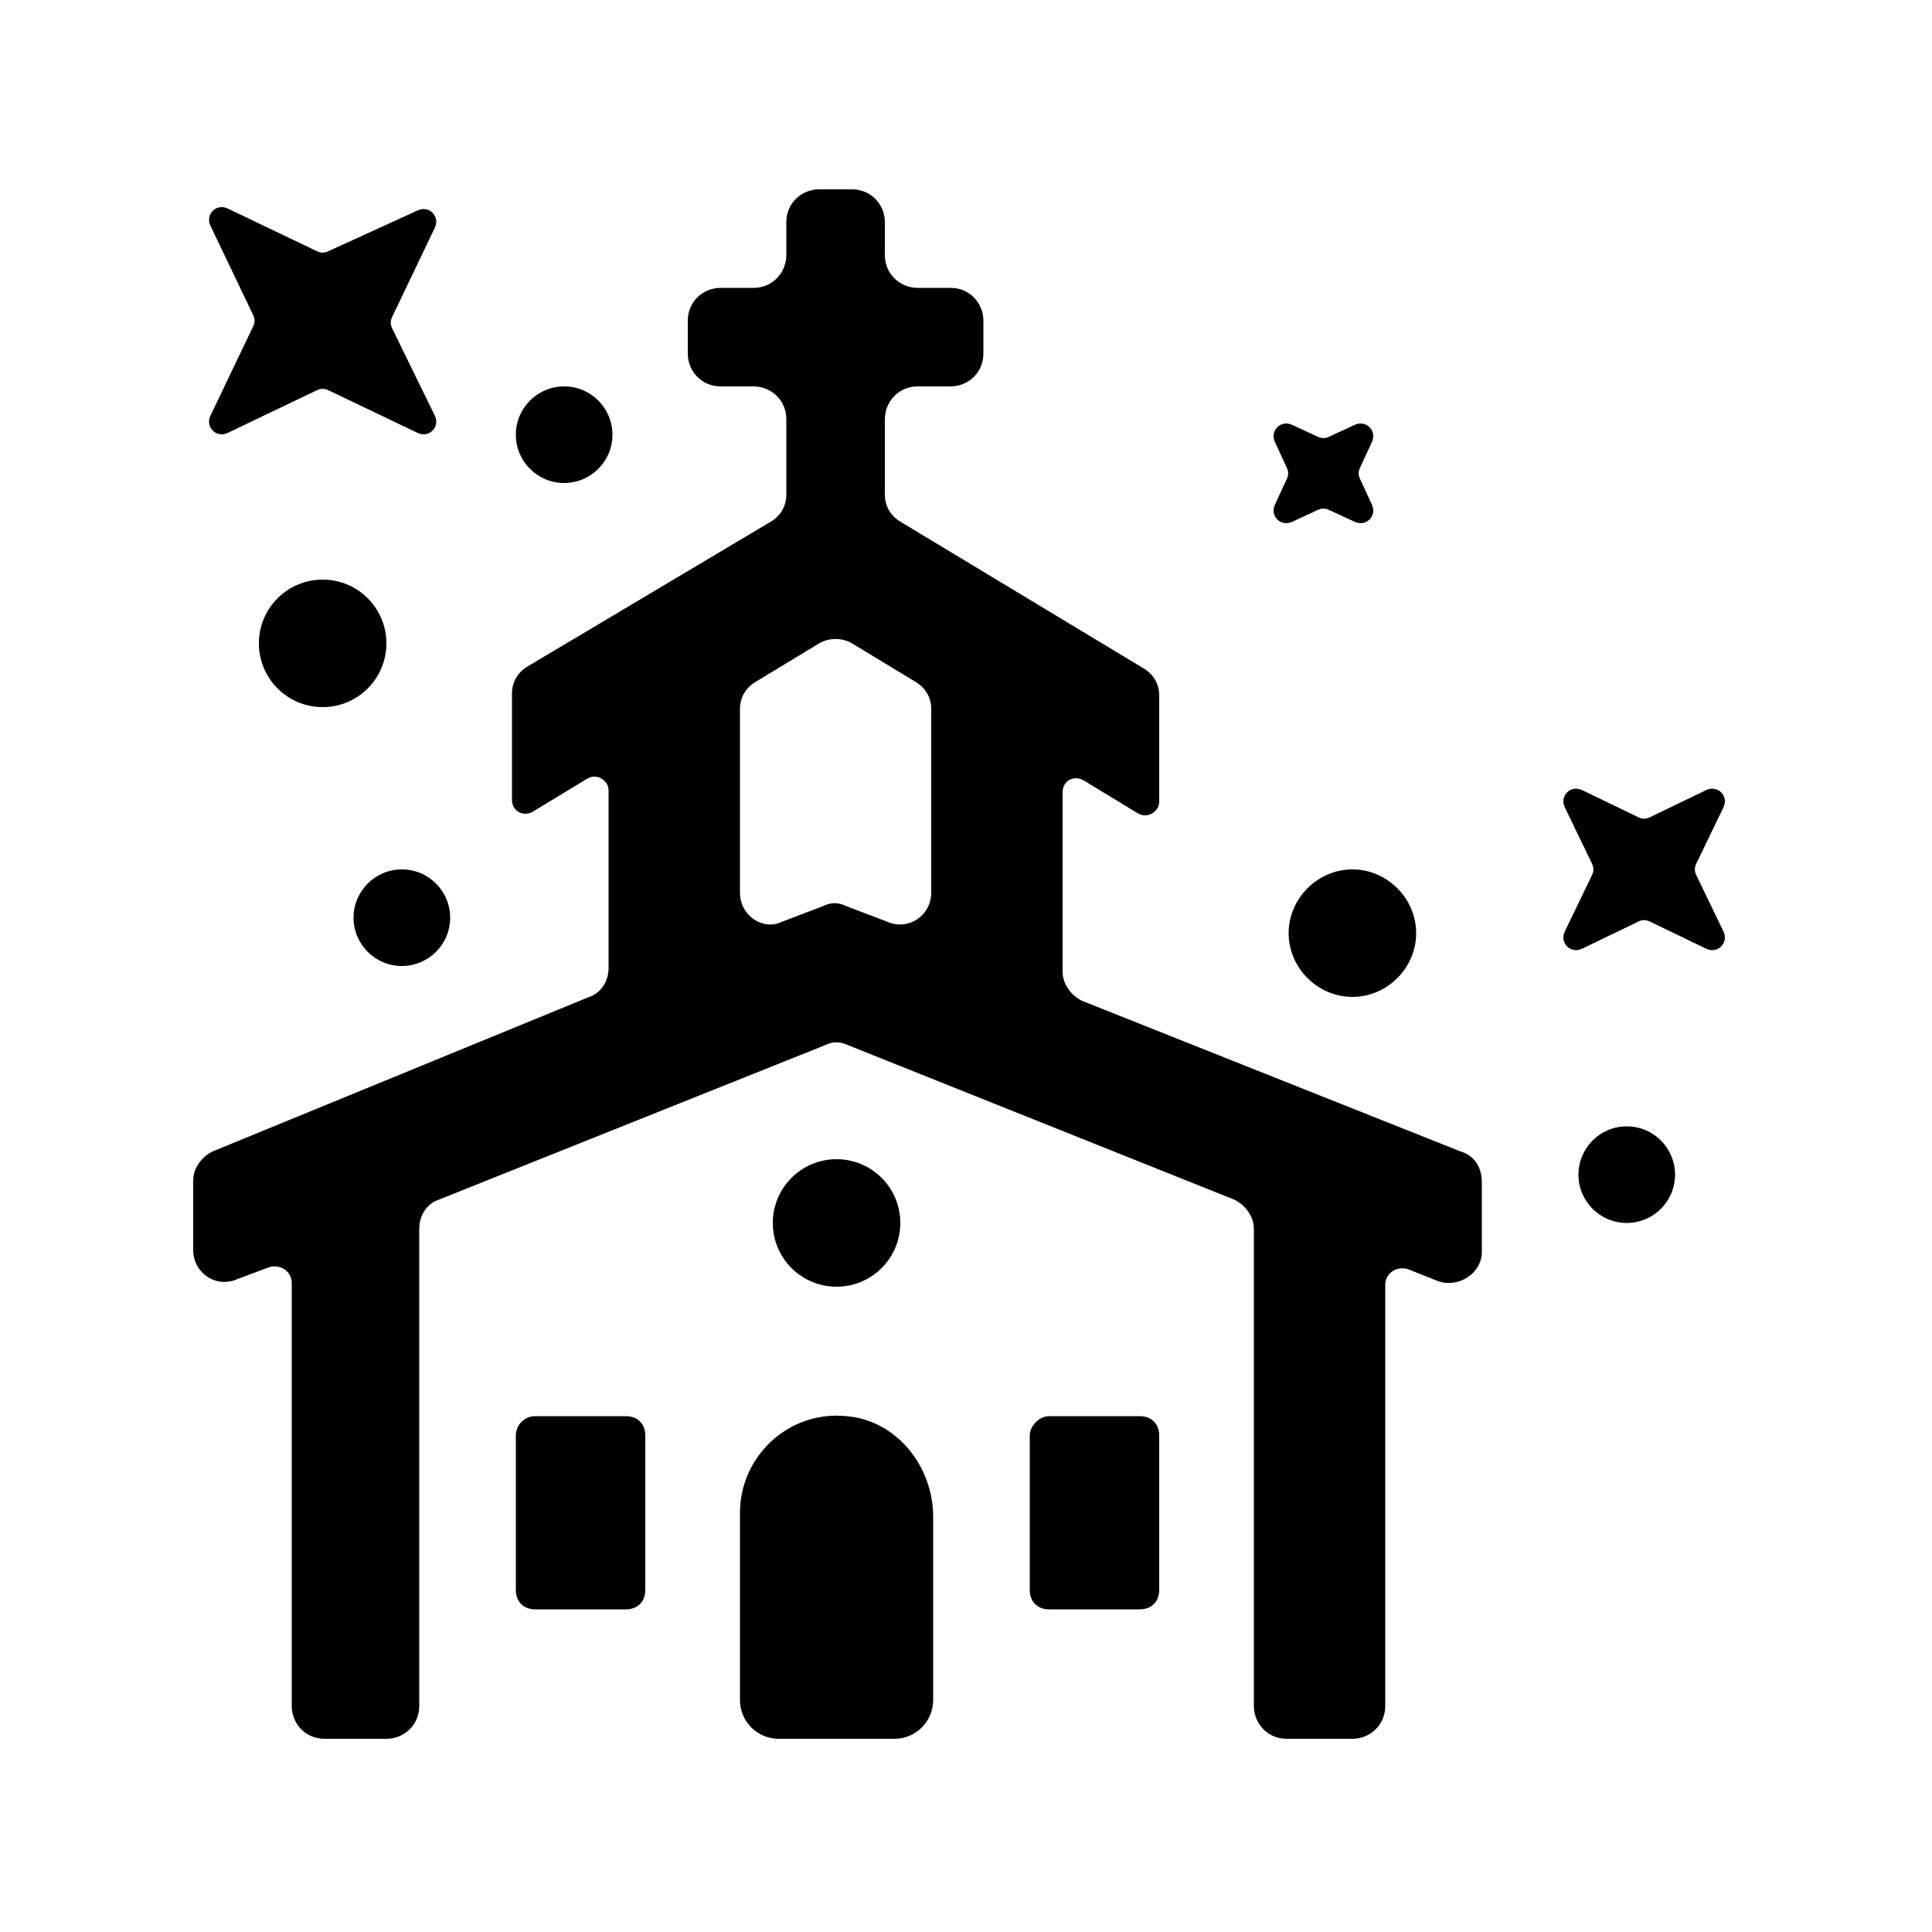
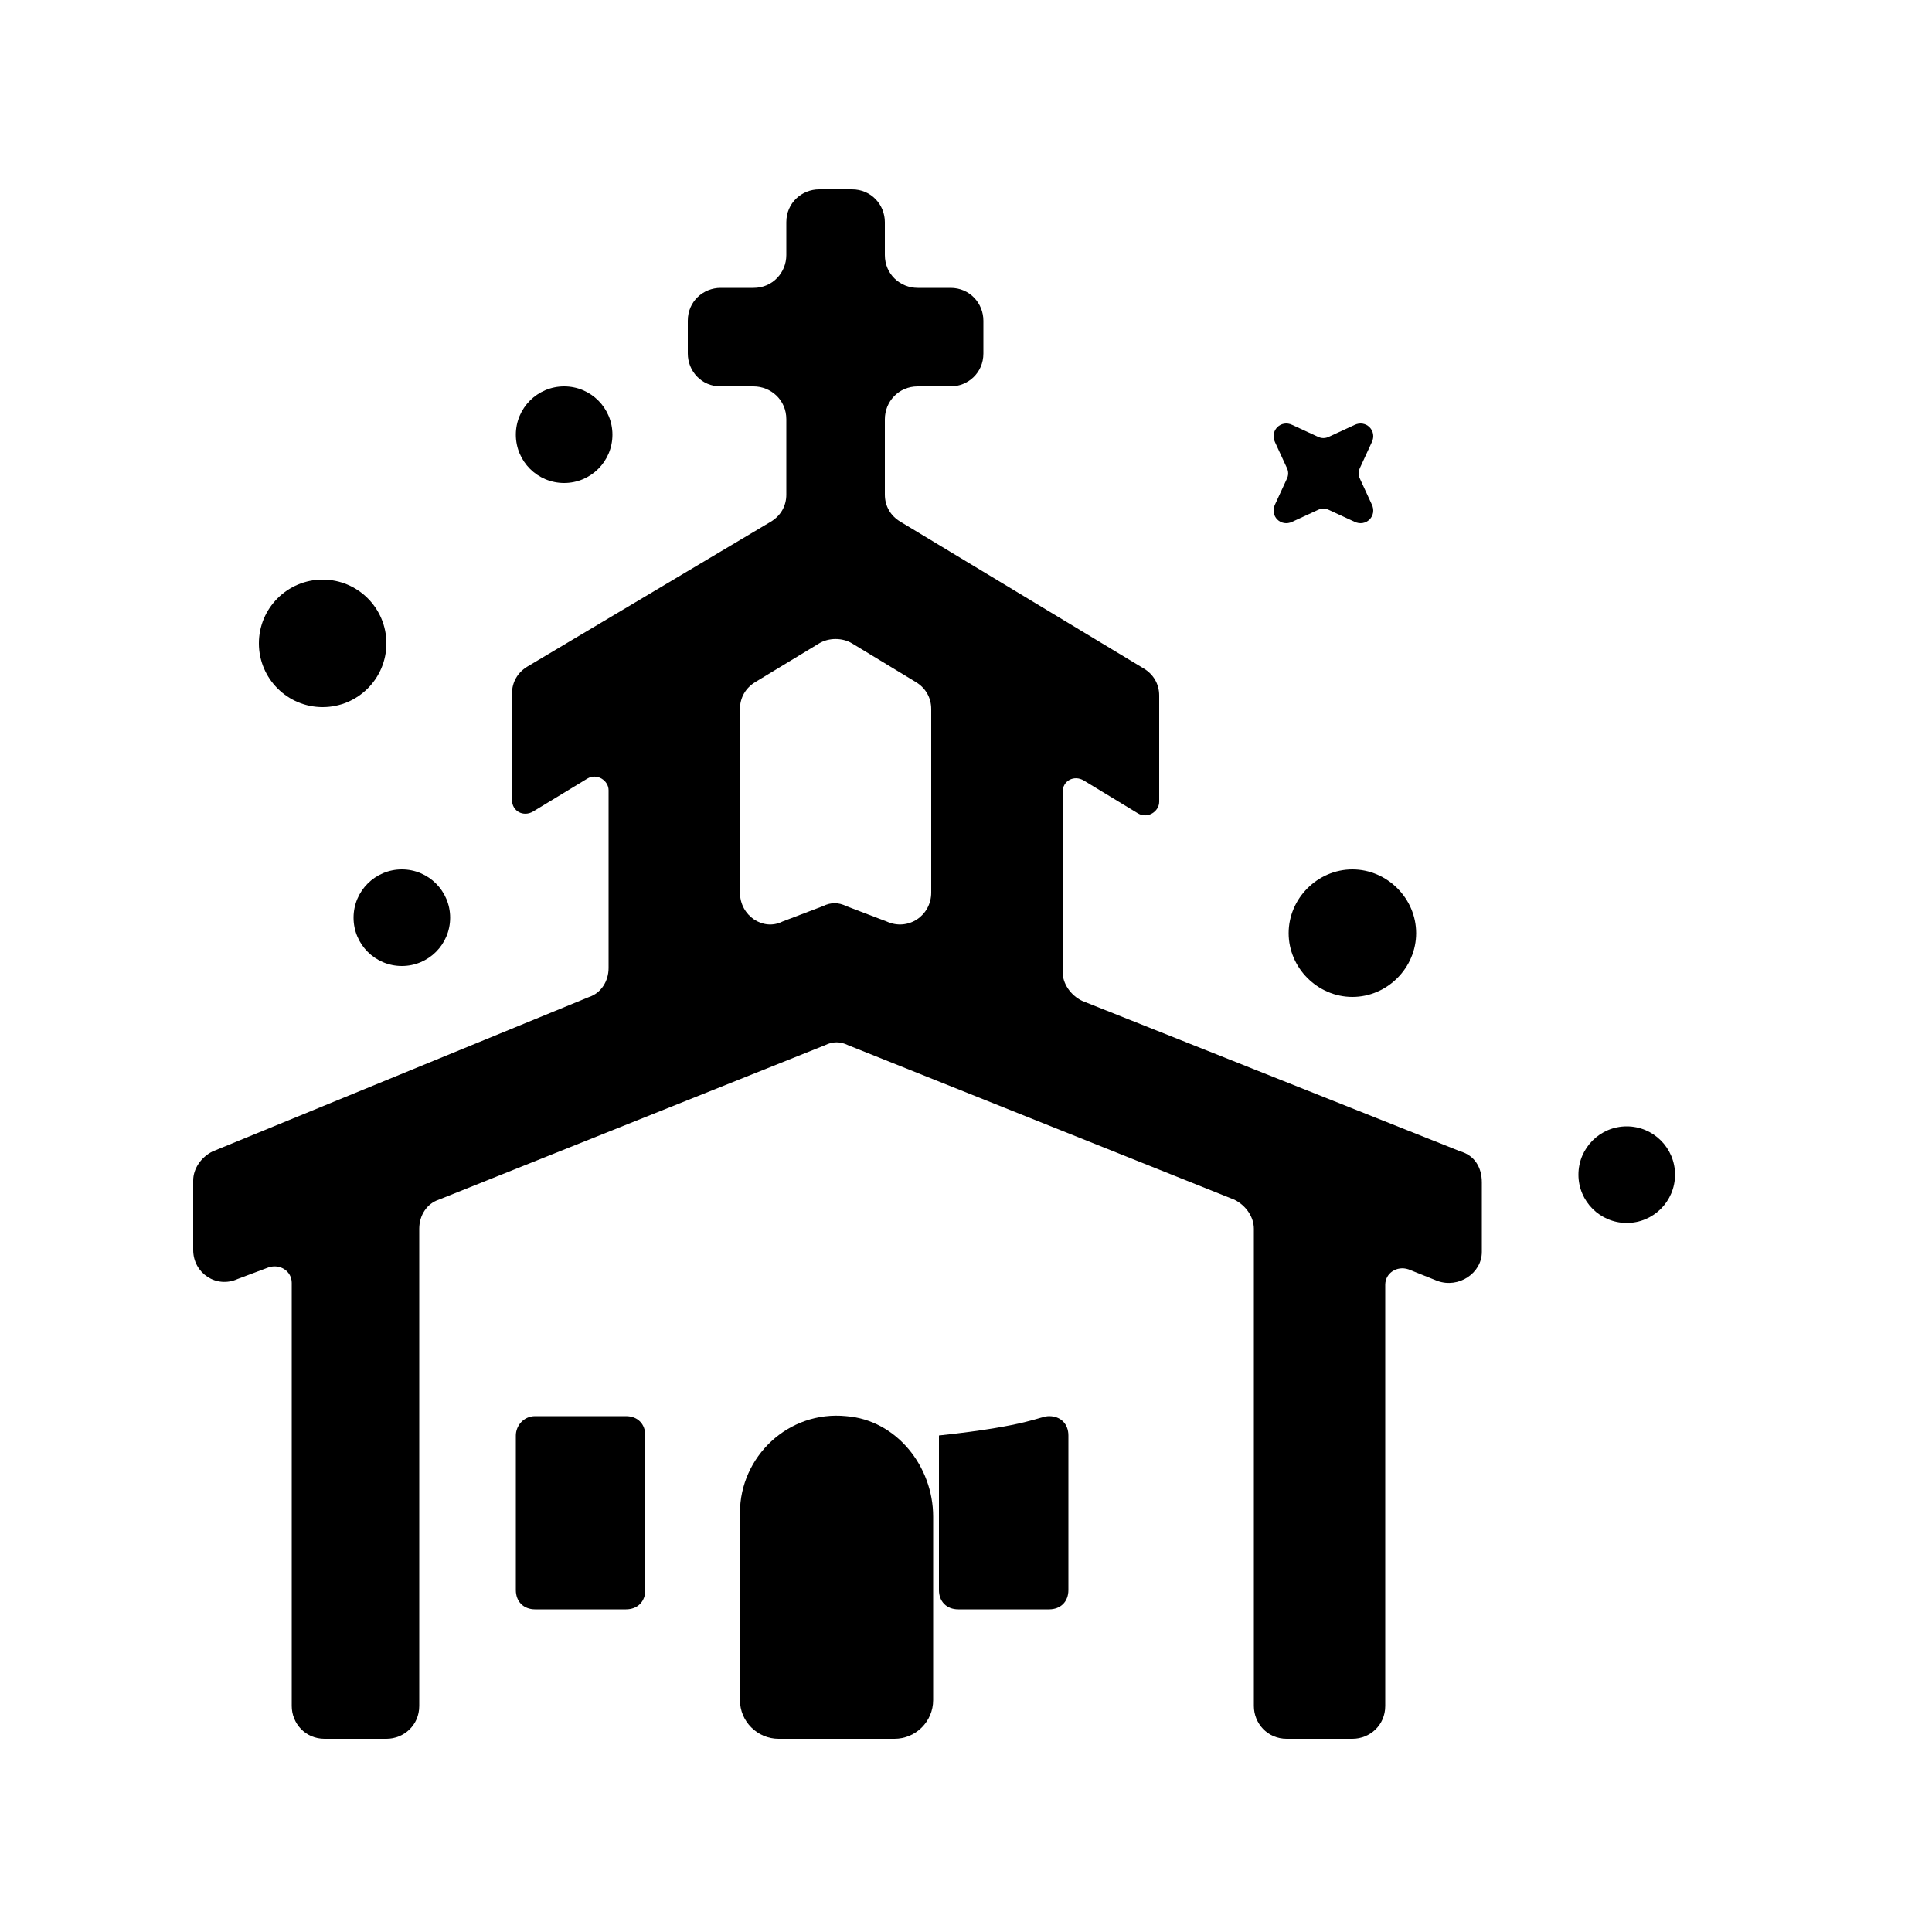
<svg xmlns="http://www.w3.org/2000/svg" version="1.1" id="Layer_1" x="0px" y="0px" viewBox="0 0 100 100" style="enable-background:new 0 0 100 100;" xml:space="preserve">
  <path d="M75.6,59.6L56,51.8c-0.6-0.3-1-0.9-1-1.5V41c0-0.6,0.6-0.9,1.1-0.6l2.8,1.7c0.5,0.3,1.1-0.1,1.1-0.6v-5.5  c0-0.6-0.3-1.1-0.8-1.4L46.6,27c-0.5-0.3-0.8-0.8-0.8-1.4v-3.9c0-0.9,0.7-1.7,1.7-1.7h1.7c0.9,0,1.7-0.7,1.7-1.7v-1.7  c0-0.9-0.7-1.7-1.7-1.7h-1.7c-0.9,0-1.7-0.7-1.7-1.7v-1.7c0-0.9-0.7-1.7-1.7-1.7h-1.7c-0.9,0-1.7,0.7-1.7,1.7v1.7  c0,0.9-0.7,1.7-1.7,1.7h-1.7c-0.9,0-1.7,0.7-1.7,1.7v1.7c0,0.9,0.7,1.7,1.7,1.7h1.7c0.9,0,1.7,0.7,1.7,1.7v3.9  c0,0.6-0.3,1.1-0.8,1.4l-12.6,7.5c-0.5,0.3-0.8,0.8-0.8,1.4v5.5c0,0.6,0.6,0.9,1.1,0.6l2.8-1.7c0.5-0.3,1.1,0.1,1.1,0.6v9.2  c0,0.7-0.4,1.3-1,1.5L11,59.6c-0.6,0.3-1,0.9-1,1.5v3.6c0,1.2,1.2,2,2.3,1.5l1.6-0.6c0.6-0.2,1.2,0.2,1.2,0.8v21.9  c0,0.9,0.7,1.7,1.7,1.7H20c0.9,0,1.7-0.7,1.7-1.7V63.6c0-0.7,0.4-1.3,1-1.5l20-8c0.4-0.2,0.8-0.2,1.2,0l20,8c0.6,0.3,1,0.9,1,1.5  v24.7c0,0.9,0.7,1.7,1.7,1.7H70c0.9,0,1.7-0.7,1.7-1.7V66.5c0-0.6,0.6-1,1.2-0.8l1.5,0.6c1.1,0.4,2.3-0.4,2.3-1.5v-3.6  C76.7,60.4,76.3,59.8,75.6,59.6z M38.3,46.2v-9.5c0-0.6,0.3-1.1,0.8-1.4l3.3-2c0.5-0.3,1.2-0.3,1.7,0l3.3,2c0.5,0.3,0.8,0.8,0.8,1.4  v9.5c0,1.2-1.2,2-2.3,1.5l-2.1-0.8c-0.4-0.2-0.8-0.2-1.2,0l-2.1,0.8C39.5,48.2,38.3,47.4,38.3,46.2z" />
-   <circle cx="43.3" cy="63.3" r="3.3" />
  <path d="M38.3,78.3c0-2.9,2.5-5.3,5.5-5c2.6,0.2,4.5,2.6,4.5,5.2l0,9.5c0,1.1-0.9,2-2,2h-6c-1.1,0-2-0.9-2-2V78.3z" />
  <path d="M27.7,73.3h4.7c0.6,0,1,0.4,1,1v8c0,0.6-0.4,1-1,1h-4.7c-0.6,0-1-0.4-1-1v-8C26.7,73.8,27.1,73.3,27.7,73.3z" />
-   <path d="M54.3,73.3H59c0.6,0,1,0.4,1,1v8c0,0.6-0.4,1-1,1h-4.7c-0.6,0-1-0.4-1-1v-8C53.3,73.8,53.8,73.3,54.3,73.3z" />
-   <path d="M20.3,16.4l2.2-4.6c0.3-0.6-0.3-1.2-0.9-0.9L17,13c-0.2,0.1-0.4,0.1-0.6,0l-4.6-2.2c-0.6-0.3-1.2,0.3-0.9,0.9l2.2,4.6  c0.1,0.2,0.1,0.4,0,0.6l-2.2,4.6c-0.3,0.6,0.3,1.2,0.9,0.9l4.6-2.2c0.2-0.1,0.4-0.1,0.6,0l4.6,2.2c0.6,0.3,1.2-0.3,0.9-0.9L20.3,17  C20.2,16.8,20.2,16.6,20.3,16.4z" />
+   <path d="M54.3,73.3c0.6,0,1,0.4,1,1v8c0,0.6-0.4,1-1,1h-4.7c-0.6,0-1-0.4-1-1v-8C53.3,73.8,53.8,73.3,54.3,73.3z" />
  <path d="M70.4,24.2l0.6-1.3c0.3-0.6-0.3-1.2-0.9-0.9l-1.3,0.6c-0.2,0.1-0.4,0.1-0.6,0L66.9,22c-0.6-0.3-1.2,0.3-0.9,0.9l0.6,1.3  c0.1,0.2,0.1,0.4,0,0.6L66,26.1c-0.3,0.6,0.3,1.2,0.9,0.9l1.3-0.6c0.2-0.1,0.4-0.1,0.6,0l1.3,0.6c0.6,0.3,1.2-0.3,0.9-0.9l-0.6-1.3  C70.3,24.6,70.3,24.4,70.4,24.2z" />
-   <path d="M87.8,44.7l1.4-2.9c0.3-0.6-0.3-1.2-0.9-0.9l-2.9,1.4c-0.2,0.1-0.4,0.1-0.6,0l-2.9-1.4c-0.6-0.3-1.2,0.3-0.9,0.9l1.4,2.9  c0.1,0.2,0.1,0.4,0,0.6l-1.4,2.9c-0.3,0.6,0.3,1.2,0.9,0.9l2.9-1.4c0.2-0.1,0.4-0.1,0.6,0l2.9,1.4c0.6,0.3,1.2-0.3,0.9-0.9l-1.4-2.9  C87.7,45.1,87.7,44.9,87.8,44.7z" />
  <path d="M73.3,48.3c0,1.8-1.5,3.3-3.3,3.3c-1.8,0-3.3-1.5-3.3-3.3c0-1.8,1.5-3.3,3.3-3.3C71.8,45,73.3,46.5,73.3,48.3z" />
  <circle cx="16.7" cy="33.3" r="3.3" />
  <circle cx="84.2" cy="60.8" r="2.5" />
  <circle cx="29.2" cy="22.5" r="2.5" />
  <circle cx="20.8" cy="47.5" r="2.5" />
</svg>